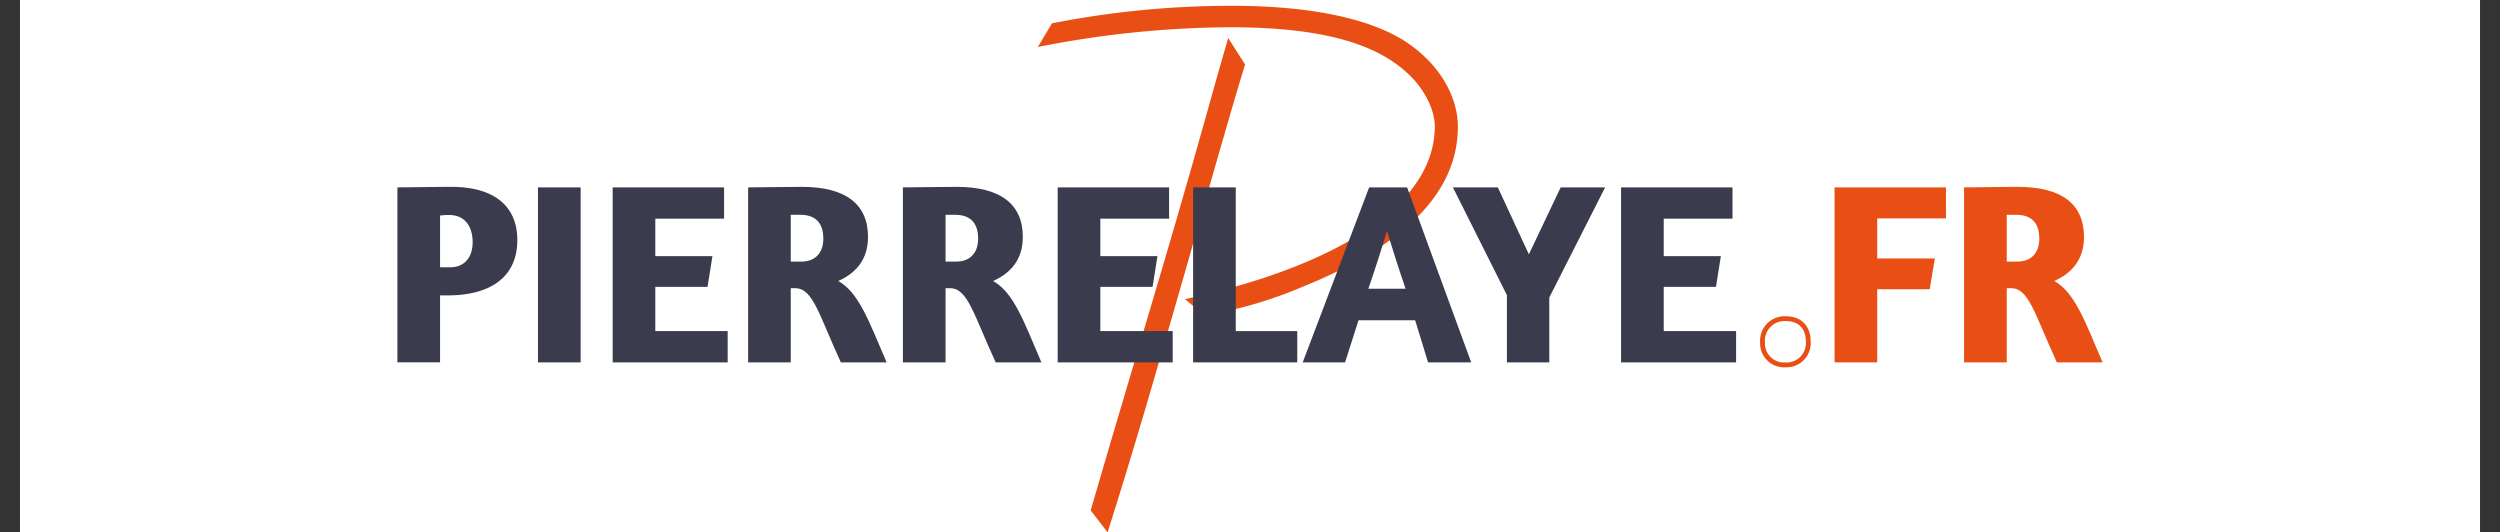
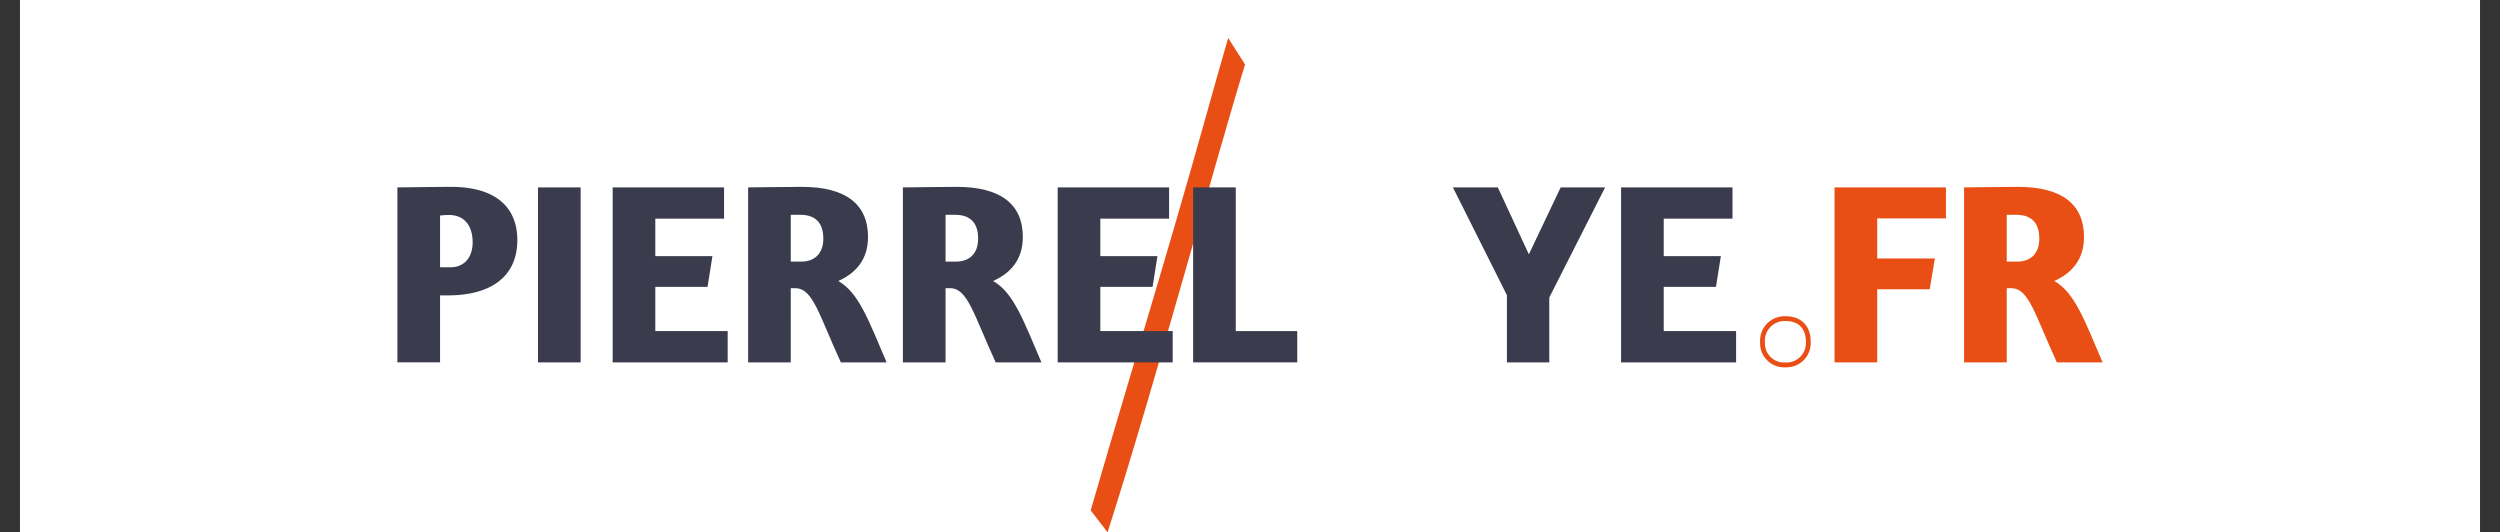
<svg xmlns="http://www.w3.org/2000/svg" width="526" height="112" viewBox="0 0 526 112">
  <rect x="0" y="0" width="526" height="112" fill="#333333" stroke="none" />
  <defs>
    <clipPath id="clip-path">
      <rect id="Rectangle_8" data-name="Rectangle 8" width="526" height="112" transform="translate(782 214)" fill="#fff" stroke="#707070" stroke-width="1" />
    </clipPath>
  </defs>
  <g id="Groupe_36" data-name="Groupe 36" transform="translate(-827 -209)">
    <g id="Groupe_de_masques_6" data-name="Groupe de masques 6" transform="translate(45 -5)" clip-path="url(#clip-path)">
      <g id="logo-pierrelaye-526x112" transform="translate(786.204 214)">
        <rect id="Rectangle_10" data-name="Rectangle 10" width="517.592" height="111.99" fill="#fff" />
        <g id="Groupe_35" data-name="Groupe 35">
          <path id="Tracé_41" data-name="Tracé 41" d="M225.274,107.37c4.347-15.032,14.567-49.121,17.691-59.927C248.171,29.671,251.719,16.407,254.206,8l3.558,5.57C251.851,32.643,239.133,79.772,228.832,112l-3.558-4.62Z" fill="#e94f14" />
-           <path id="Tracé_42" data-name="Tracé 42" d="M245.1,62.95c34.23-7.471,52.588-20.865,52.578-36.383,0-2.962-1.658-6.985-4.863-10.3-7.349-7.582-20.138-10.534-38.385-10.534a211.724,211.724,0,0,0-40.275,4.155l2.962-4.974a194.716,194.716,0,0,1,38.021-3.69c16.1,0,28.427,2.6,35.9,7.218,7.349,4.62,11.494,11.605,11.494,18.237,0,13.738-11.13,24.99-32.916,33.765a91.1,91.1,0,0,1-20.37,5.924L245.1,62.93Z" fill="#e94f14" />
          <g id="Groupe_33" data-name="Groupe 33">
            <path id="Tracé_43" data-name="Tracé 43" d="M90.72,39.315c9.24,0,13.92,4.185,13.92,11.2,0,7.723-5.6,11.636-14.628,11.636H88.385V76.234H79.408V39.426C80.5,39.426,87.89,39.315,90.72,39.315ZM90.67,56.227c2.446,0,4.569-1.688,4.569-5.277,0-3.043-1.415-5.651-4.842-5.712a15.012,15.012,0,0,0-2.012.111V56.227H90.67Z" fill="#3a3c4e" />
            <path id="Tracé_44" data-name="Tracé 44" d="M117.964,39.426V76.244h-8.977V39.426Z" fill="#3a3c4e" />
            <path id="Tracé_45" data-name="Tracé 45" d="M148.14,39.426v6.581H133.674v7.885h12.02l-1.031,6.47H133.674v9.3H148.9v6.581H124.7V39.426H148.13Z" fill="#3a3c4e" />
            <path id="Tracé_46" data-name="Tracé 46" d="M164.507,39.315c9.24,0,13.92,3.639,13.92,10.554,0,4.62-2.446,7.562-6.258,9.25,4.3,2.446,6.359,8.209,10.17,17.125h-9.624c-4.681-10.17-5.873-15.609-9.624-15.609h-.92V76.244H153.2V39.426c1.254,0,8.916-.111,11.312-.111Zm-.051,15.72c2.558,0,4.569-1.526,4.569-4.842,0-2.719-1.142-5-4.842-5h-2.012v9.846h2.285Z" fill="#3a3c4e" />
            <path id="Tracé_47" data-name="Tracé 47" d="M197.079,39.315c9.24,0,13.92,3.639,13.92,10.554,0,4.62-2.446,7.562-6.258,9.25,4.3,2.446,6.359,8.209,10.17,17.125h-9.624c-4.681-10.17-5.873-15.609-9.624-15.609h-.92V76.244h-8.977V39.426c1.254,0,8.916-.111,11.312-.111Zm-.051,15.72c2.558,0,4.569-1.526,4.569-4.842,0-2.719-1.142-5-4.842-5h-2.012v9.846h2.285Z" fill="#3a3c4e" />
            <path id="Tracé_48" data-name="Tracé 48" d="M241.772,39.426v6.581H227.306v7.885h12.02l-1.031,6.47H227.306v9.3H242.53v6.581h-24.2V39.426h23.433Z" fill="#3a3c4e" />
            <path id="Tracé_49" data-name="Tracé 49" d="M255.8,39.426V69.663h12.94v6.581H246.827V39.426H255.8Z" fill="#3a3c4e" />
-             <path id="Tracé_50" data-name="Tracé 50" d="M291.853,39.426l13.486,36.818h-9.078l-2.719-8.866H281.633L278.8,76.244h-8.916l13.981-36.818h8Zm-4.246,9.189c-.819,2.77-2.446,7.936-3.912,12.131h7.835c-1.466-4.246-3.1-9.462-3.912-12.131Z" fill="#3a3c4e" />
            <path id="Tracé_51" data-name="Tracé 51" d="M301.477,39.426h9.462l6.531,14.082,6.692-14.082h9.351L321.766,62.6V76.244H312.85V62.1L301.487,39.426Z" fill="#3a3c4e" />
            <path id="Tracé_52" data-name="Tracé 52" d="M360.313,39.426v6.581H345.846v7.885h12.02l-1.031,6.47H345.846v9.3h15.224v6.581h-24.2V39.426H360.3Z" fill="#3a3c4e" />
          </g>
          <path id="Tracé_53" data-name="Tracé 53" d="M371.413,76.779a4.548,4.548,0,0,1-4.782-4.731,4.649,4.649,0,0,1,4.893-5c3.154,0,4.731,2.012,4.731,4.782a4.593,4.593,0,0,1-4.842,4.943Z" fill="none" stroke="#e94f14" stroke-width="1.011" />
          <g id="Groupe_34" data-name="Groupe 34">
            <path id="Tracé_54" data-name="Tracé 54" d="M405.228,39.426v6.531H390.762v8.431h12.131l-1.092,6.47H390.762V76.244h-8.977V39.426h23.433Z" fill="#e94f14" />
            <path id="Tracé_55" data-name="Tracé 55" d="M420.351,39.315c9.25,0,13.92,3.639,13.92,10.554,0,4.62-2.446,7.562-6.258,9.25,4.3,2.446,6.359,8.209,10.17,17.125H428.56c-4.681-10.17-5.873-15.609-9.624-15.609h-.92V76.244h-8.977V39.426C410.293,39.426,417.955,39.315,420.351,39.315Zm-.051,15.72c2.558,0,4.569-1.526,4.569-4.842,0-2.719-1.142-5-4.842-5h-2.012v9.846H420.3Z" fill="#e94f14" />
          </g>
        </g>
      </g>
    </g>
  </g>
</svg>